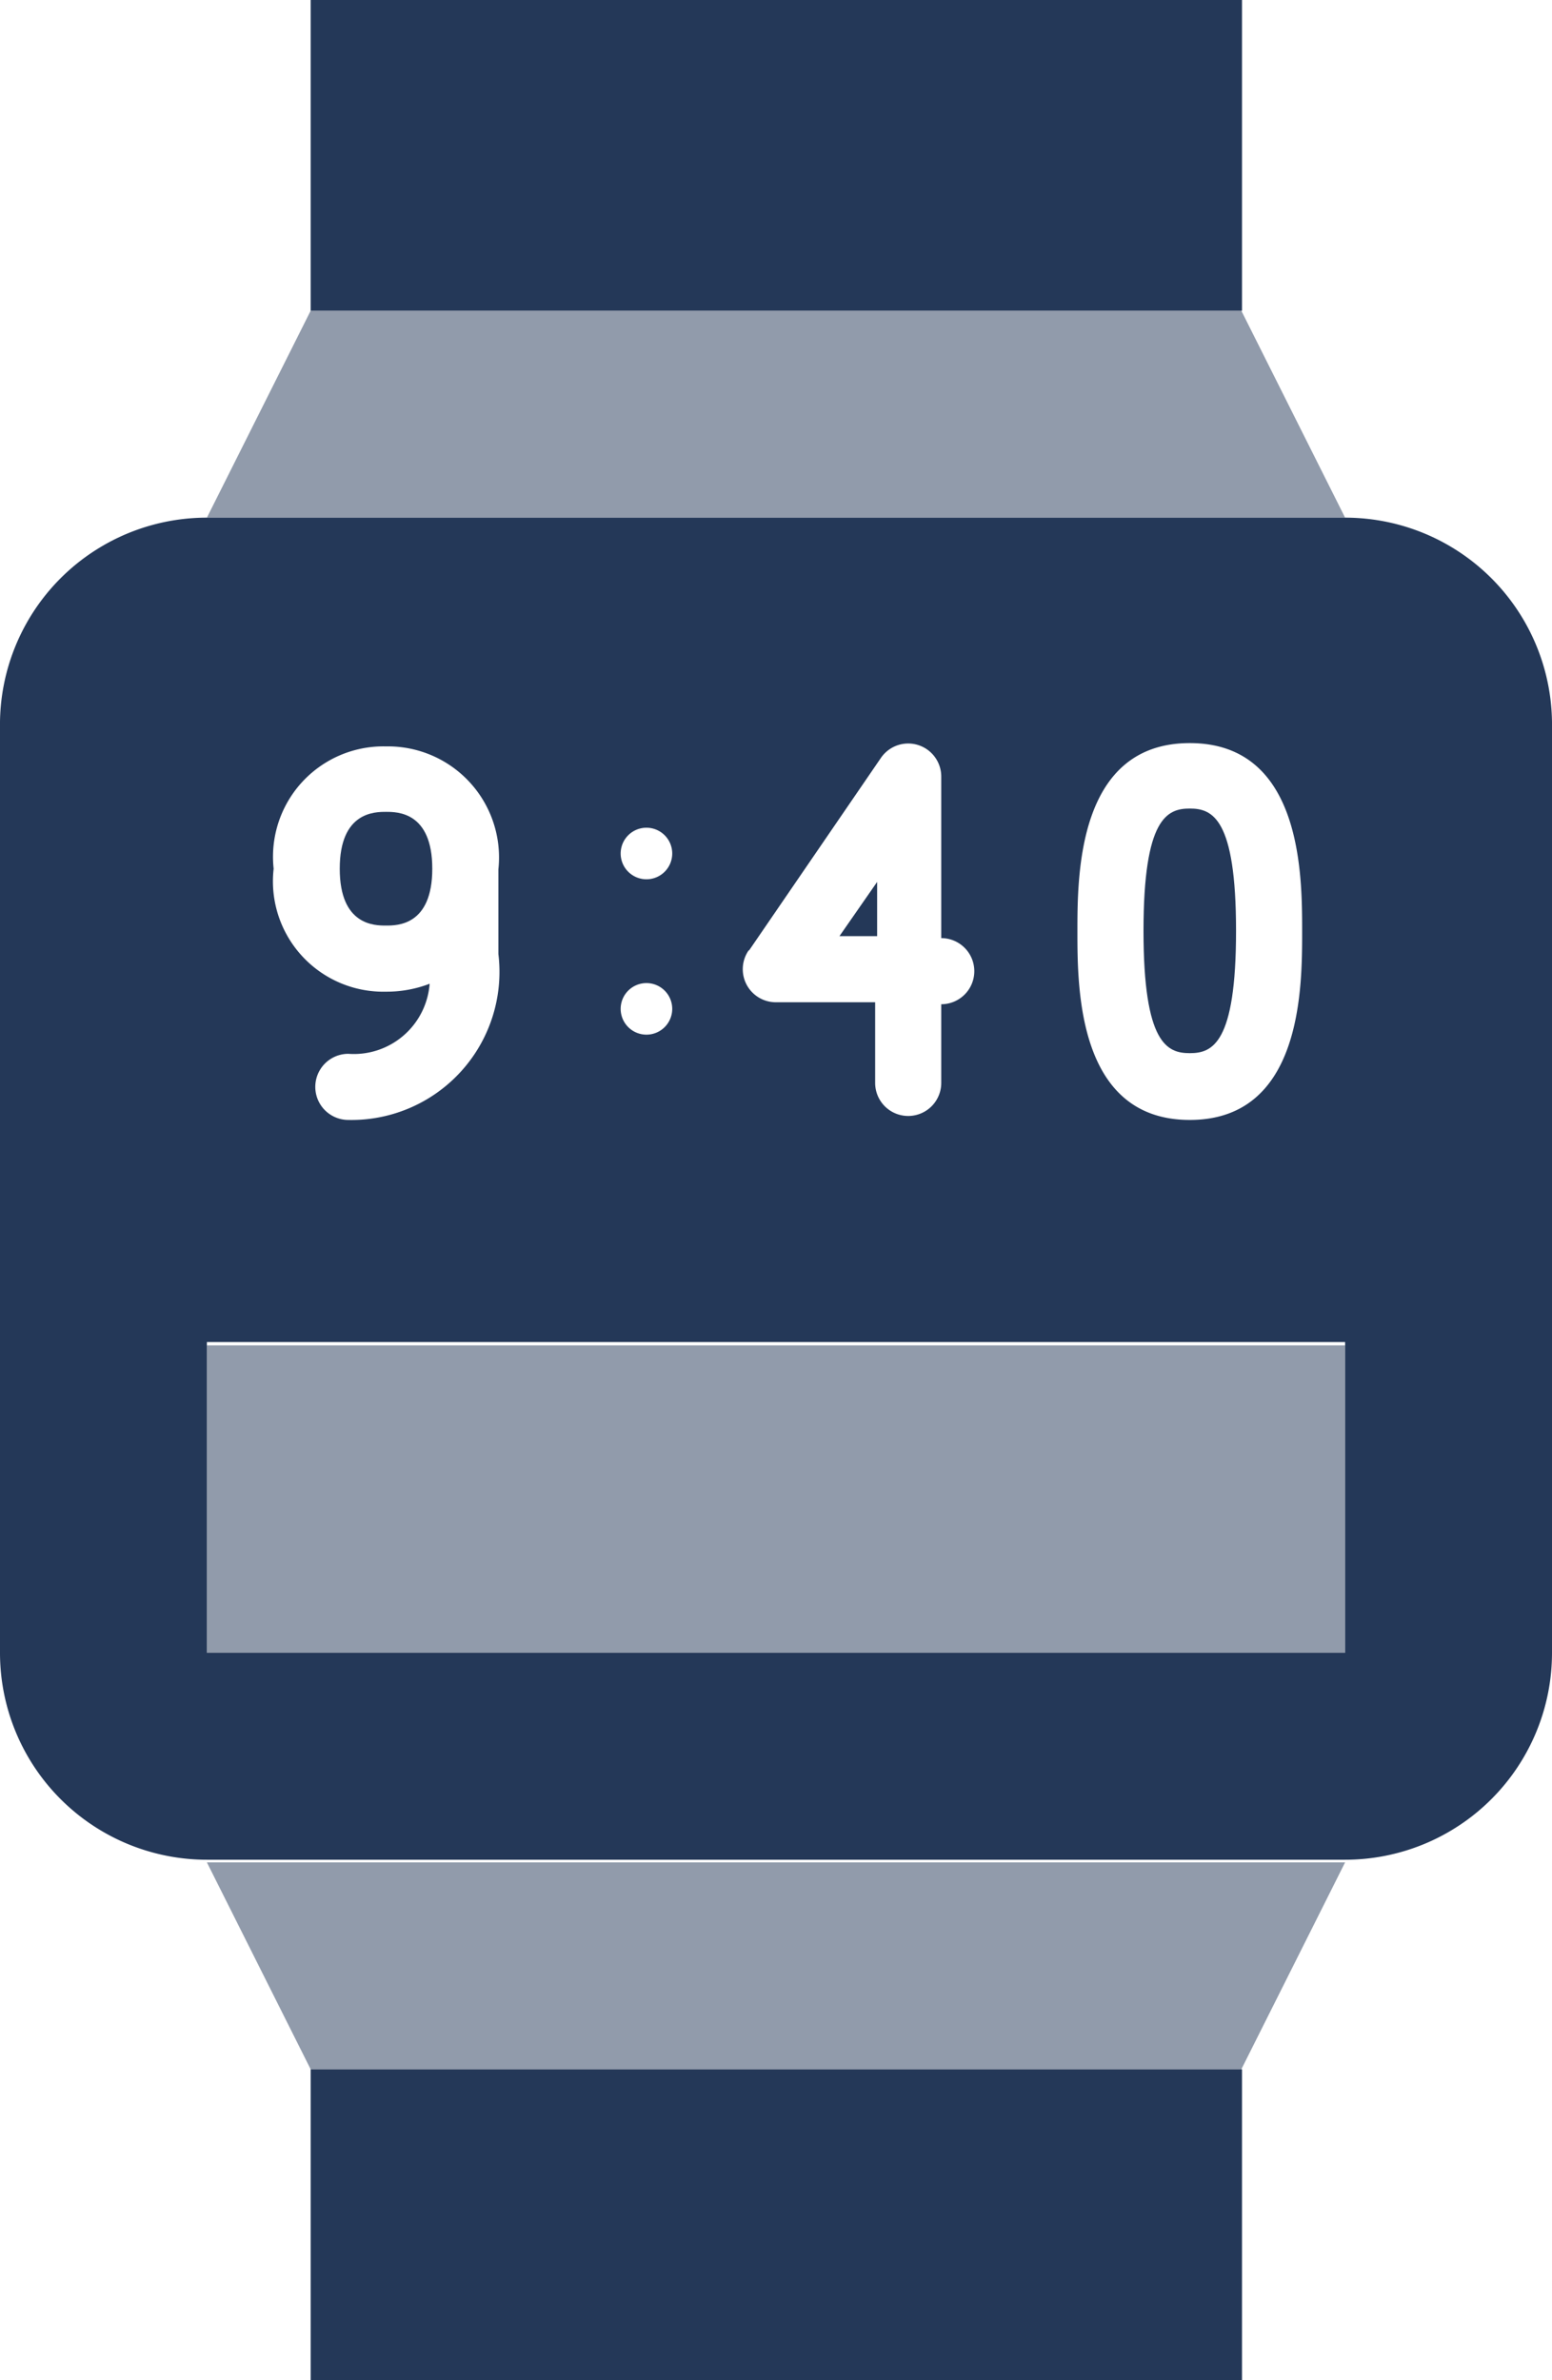
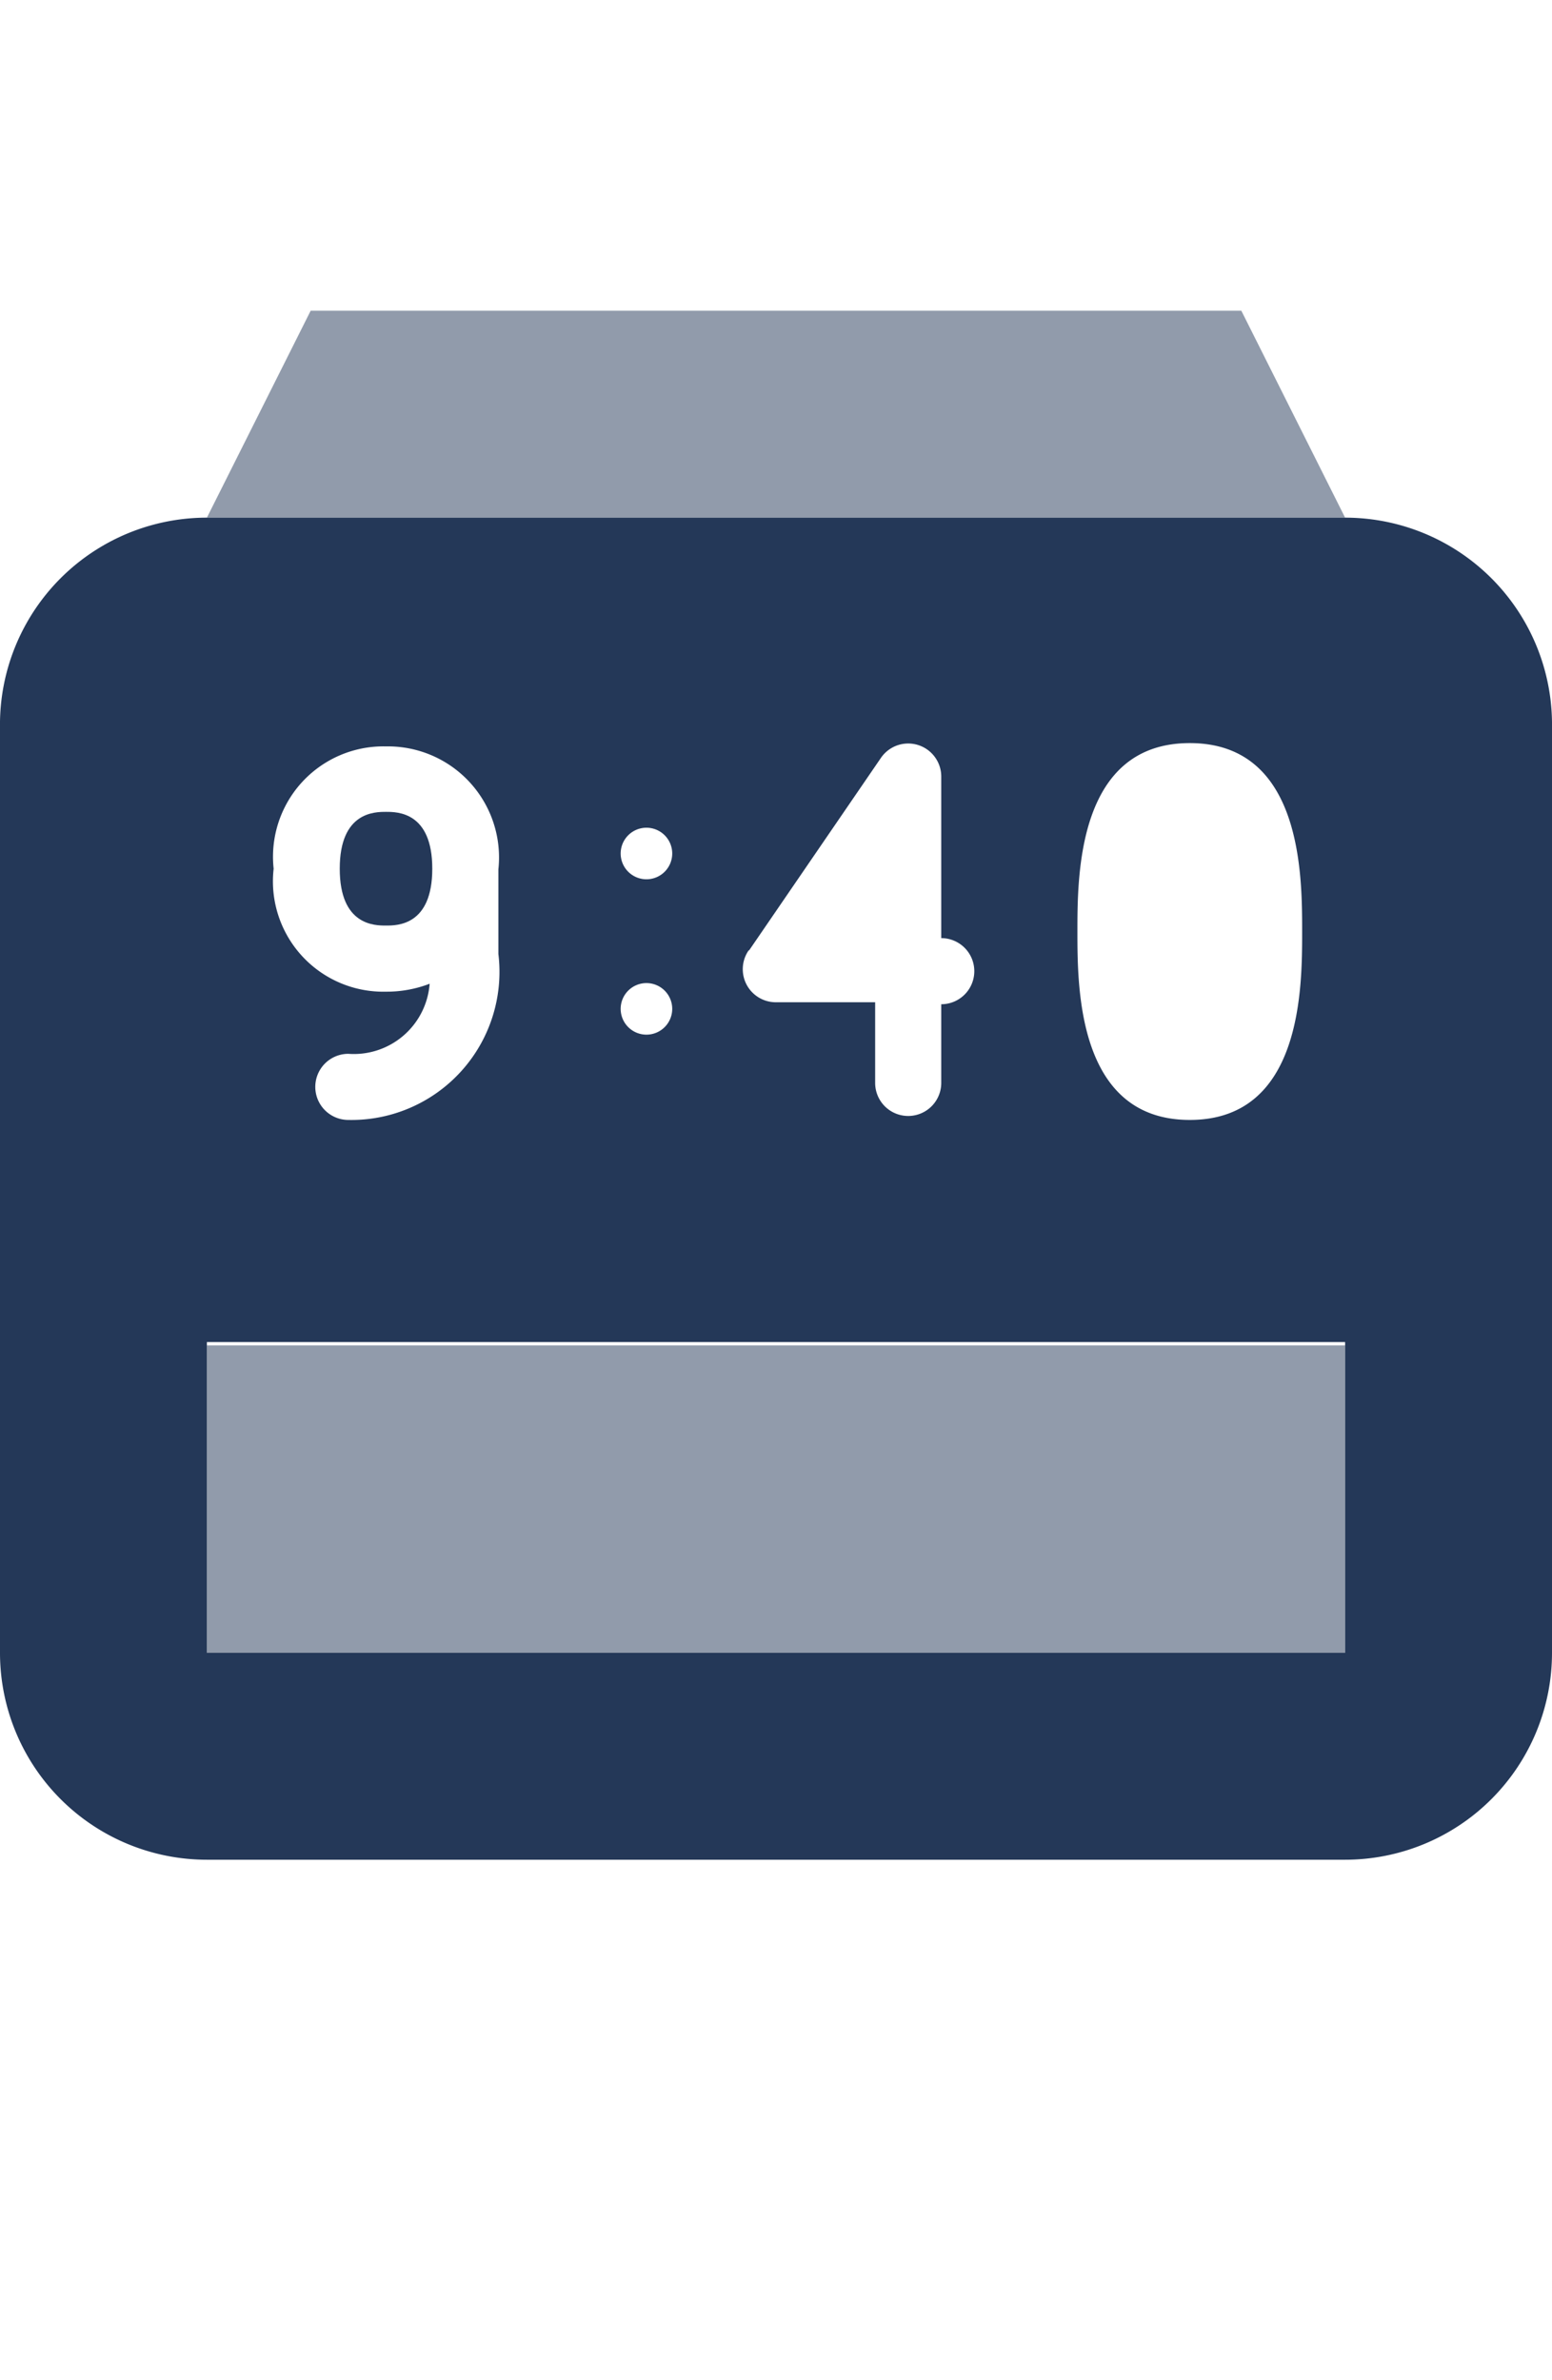
<svg xmlns="http://www.w3.org/2000/svg" viewBox="0 0 23.48 36">
  <defs>
    <style>.cls-1,.cls-2{fill:#243858;}.cls-1{opacity:0.5;}</style>
  </defs>
  <title>admin-watch</title>
  <g id="Layer_2" data-name="Layer 2">
    <g id="N700">
      <polygon class="cls-1" points="18.78 4.7 4.7 4.7 3.13 7.83 20.35 7.83 18.78 4.7" />
-       <rect class="cls-2" x="4.7" width="14.09" height="4.7" />
-       <polygon class="cls-1" points="4.7 31.3 18.78 31.3 20.35 28.17 3.13 28.17 4.7 31.3" />
-       <rect class="cls-2" x="4.7" y="31.3" width="14.09" height="4.7" />
      <path class="cls-2" d="M5.84,14c.17,0,.7,0,.7-.86s-.53-.86-.7-.86-.7,0-.7.86S5.67,14,5.84,14Z" />
-       <polygon class="cls-2" points="13.27 13.34 12.7 14.16 13.27 14.16 13.27 13.34" />
      <path class="cls-2" d="M20.35,7.83H3.13A3.13,3.13,0,0,0,0,11V25a3.13,3.13,0,0,0,3.13,3.13H20.35A3.13,3.13,0,0,0,23.48,25V11A3.13,3.13,0,0,0,20.35,7.83ZM18,11.24c1.7,0,1.7,2,1.7,2.85s0,2.85-1.7,2.85-1.7-2-1.7-2.85S16.3,11.24,18,11.24Zm-6.67,3.14,2-2.92a.5.5,0,0,1,.91.29v2.44a.5.5,0,0,1,0,1v1.19a.5.5,0,0,1-1,0V15.16H11.74a.5.5,0,0,1-.41-.79ZM9.78,12.52a.39.39,0,1,1-.39.39A.39.39,0,0,1,9.78,12.52Zm0,2.35a.39.39,0,1,1-.39.39A.39.39,0,0,1,9.78,14.87ZM5.84,11.29a1.68,1.68,0,0,1,1.7,1.86v1.28a2.24,2.24,0,0,1-2.27,2.51.5.5,0,0,1,0-1A1.15,1.15,0,0,0,6.5,14.88a1.81,1.81,0,0,1-.66.12,1.67,1.67,0,0,1-1.7-1.86A1.67,1.67,0,0,1,5.84,11.29ZM20.35,25H3.13v-4.7H20.35Z" />
-       <path class="cls-2" d="M18,15.93c.34,0,.7-.14.7-1.85s-.36-1.85-.7-1.85-.7.14-.7,1.85S17.66,15.93,18,15.93Z" />
      <rect class="cls-1" x="3.13" y="20.35" width="17.22" height="4.7" />
    </g>
  </g>
</svg>